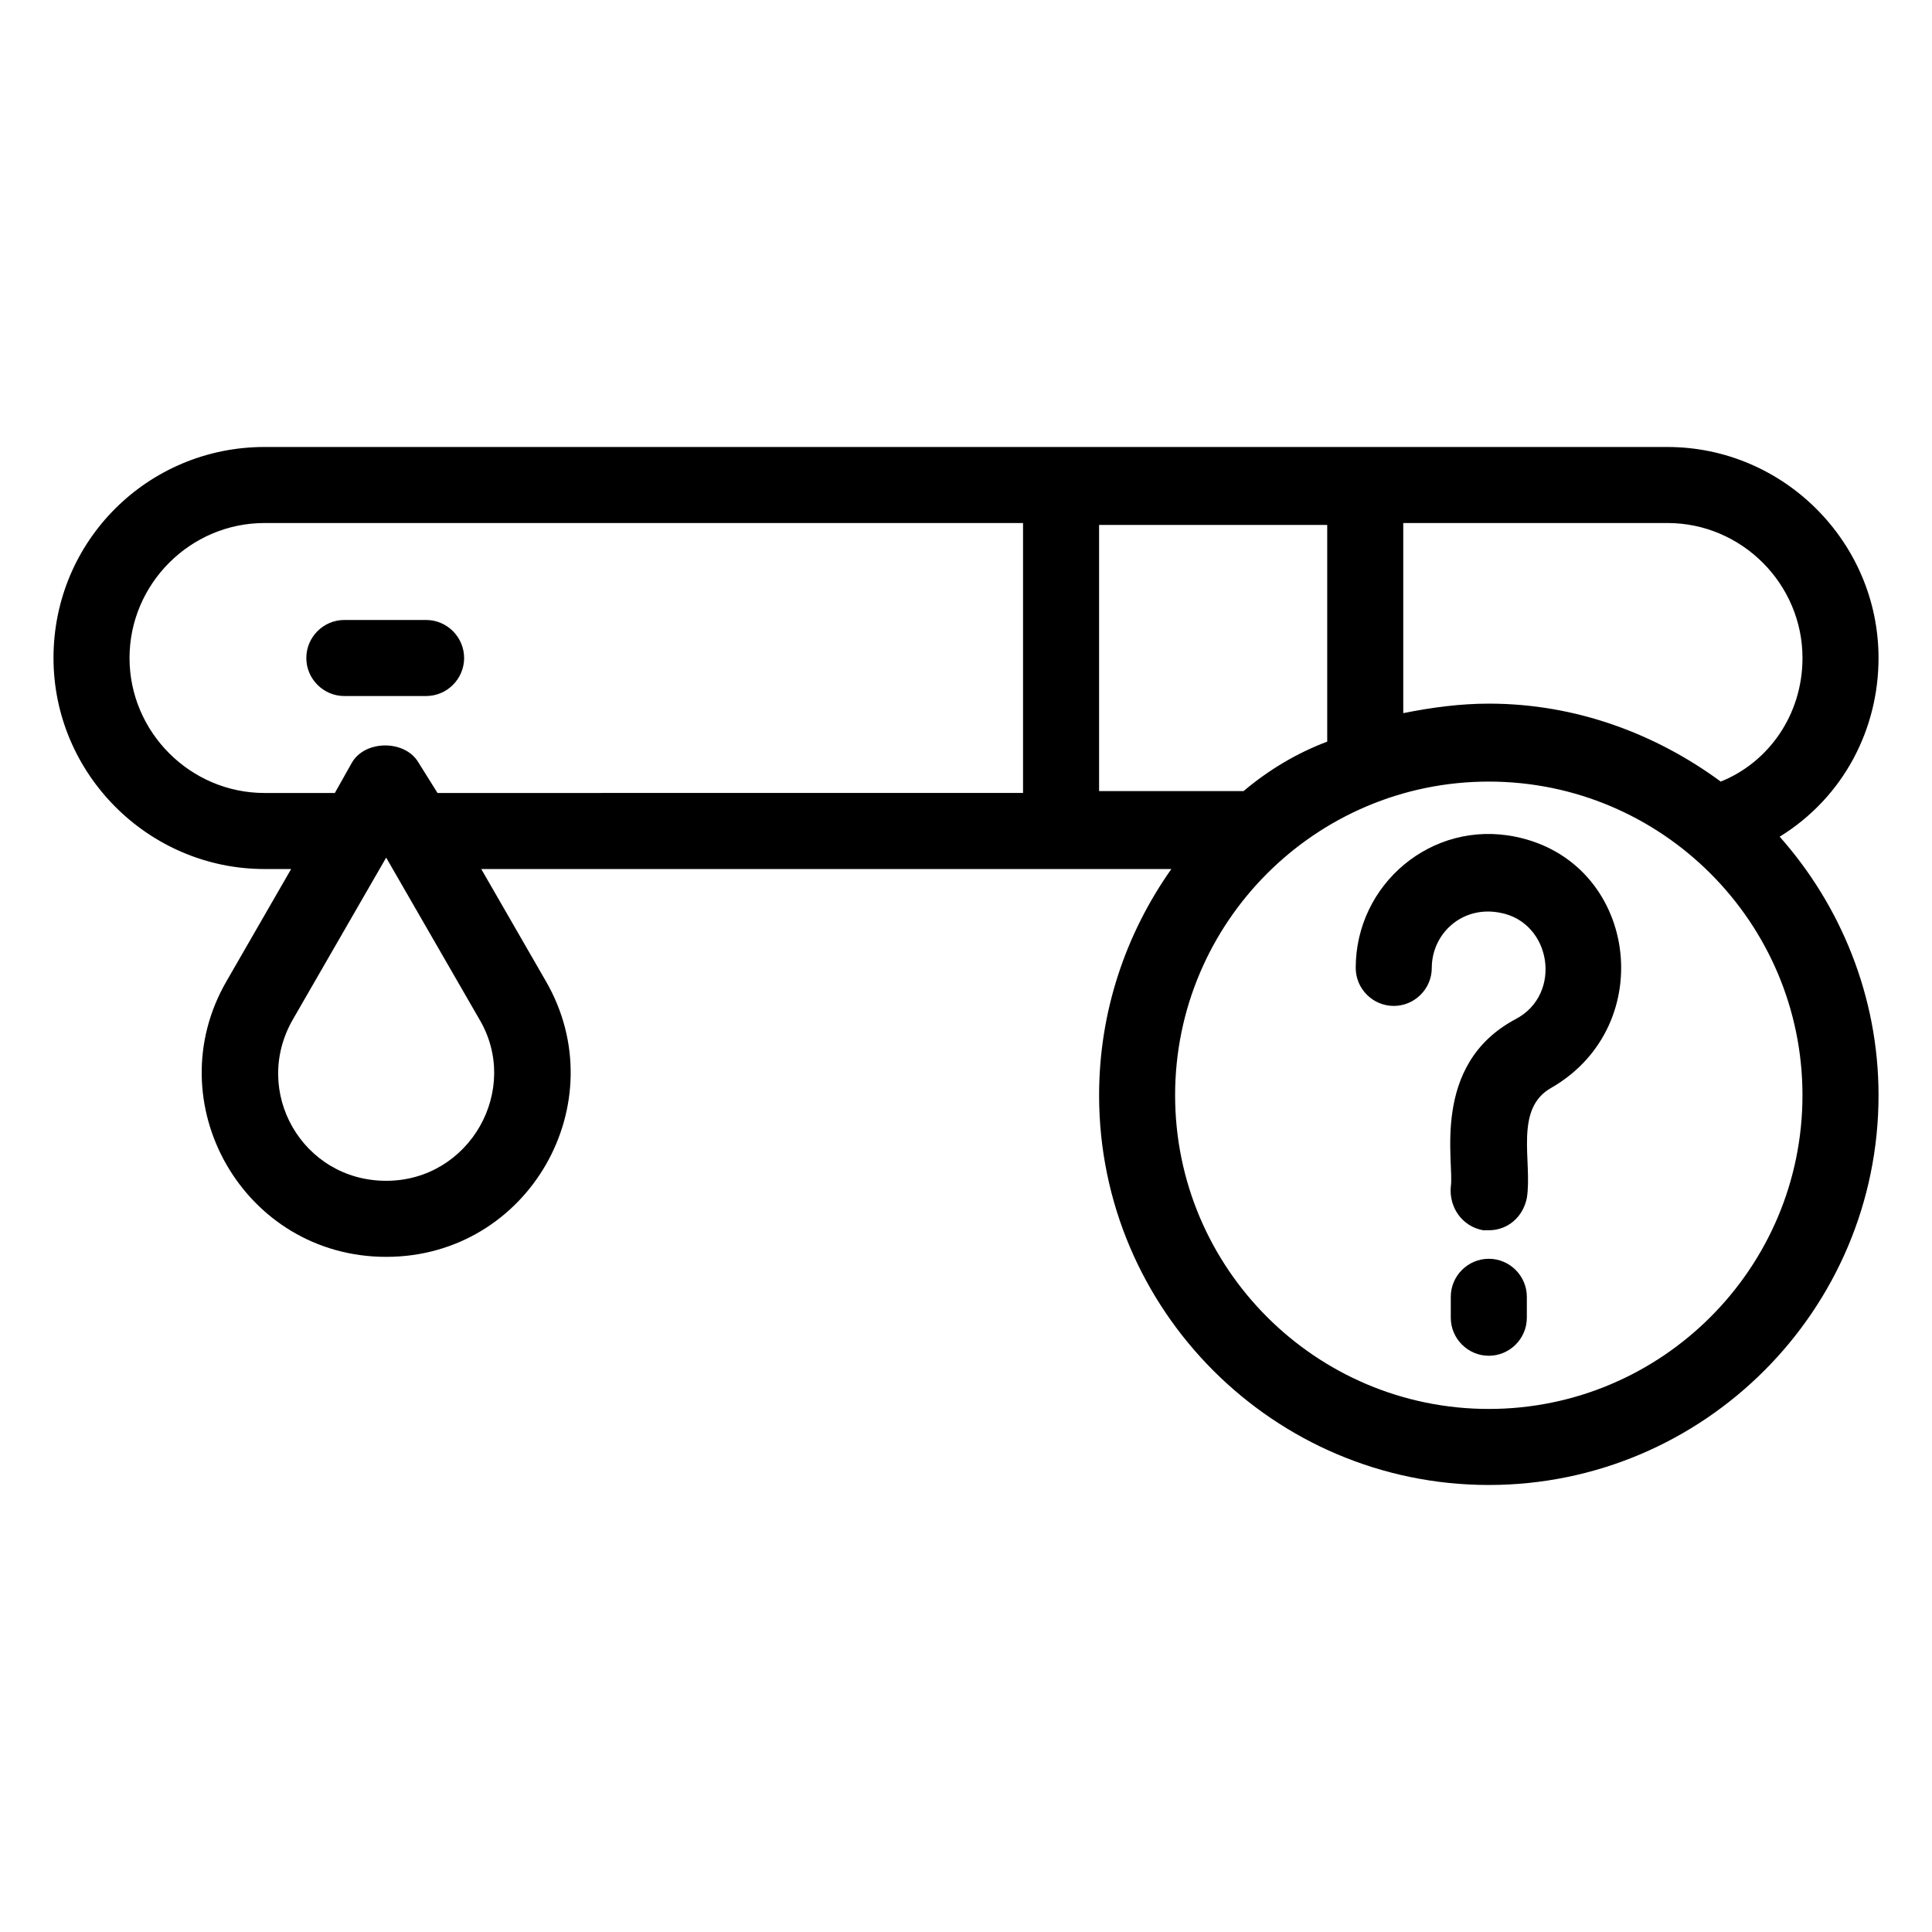
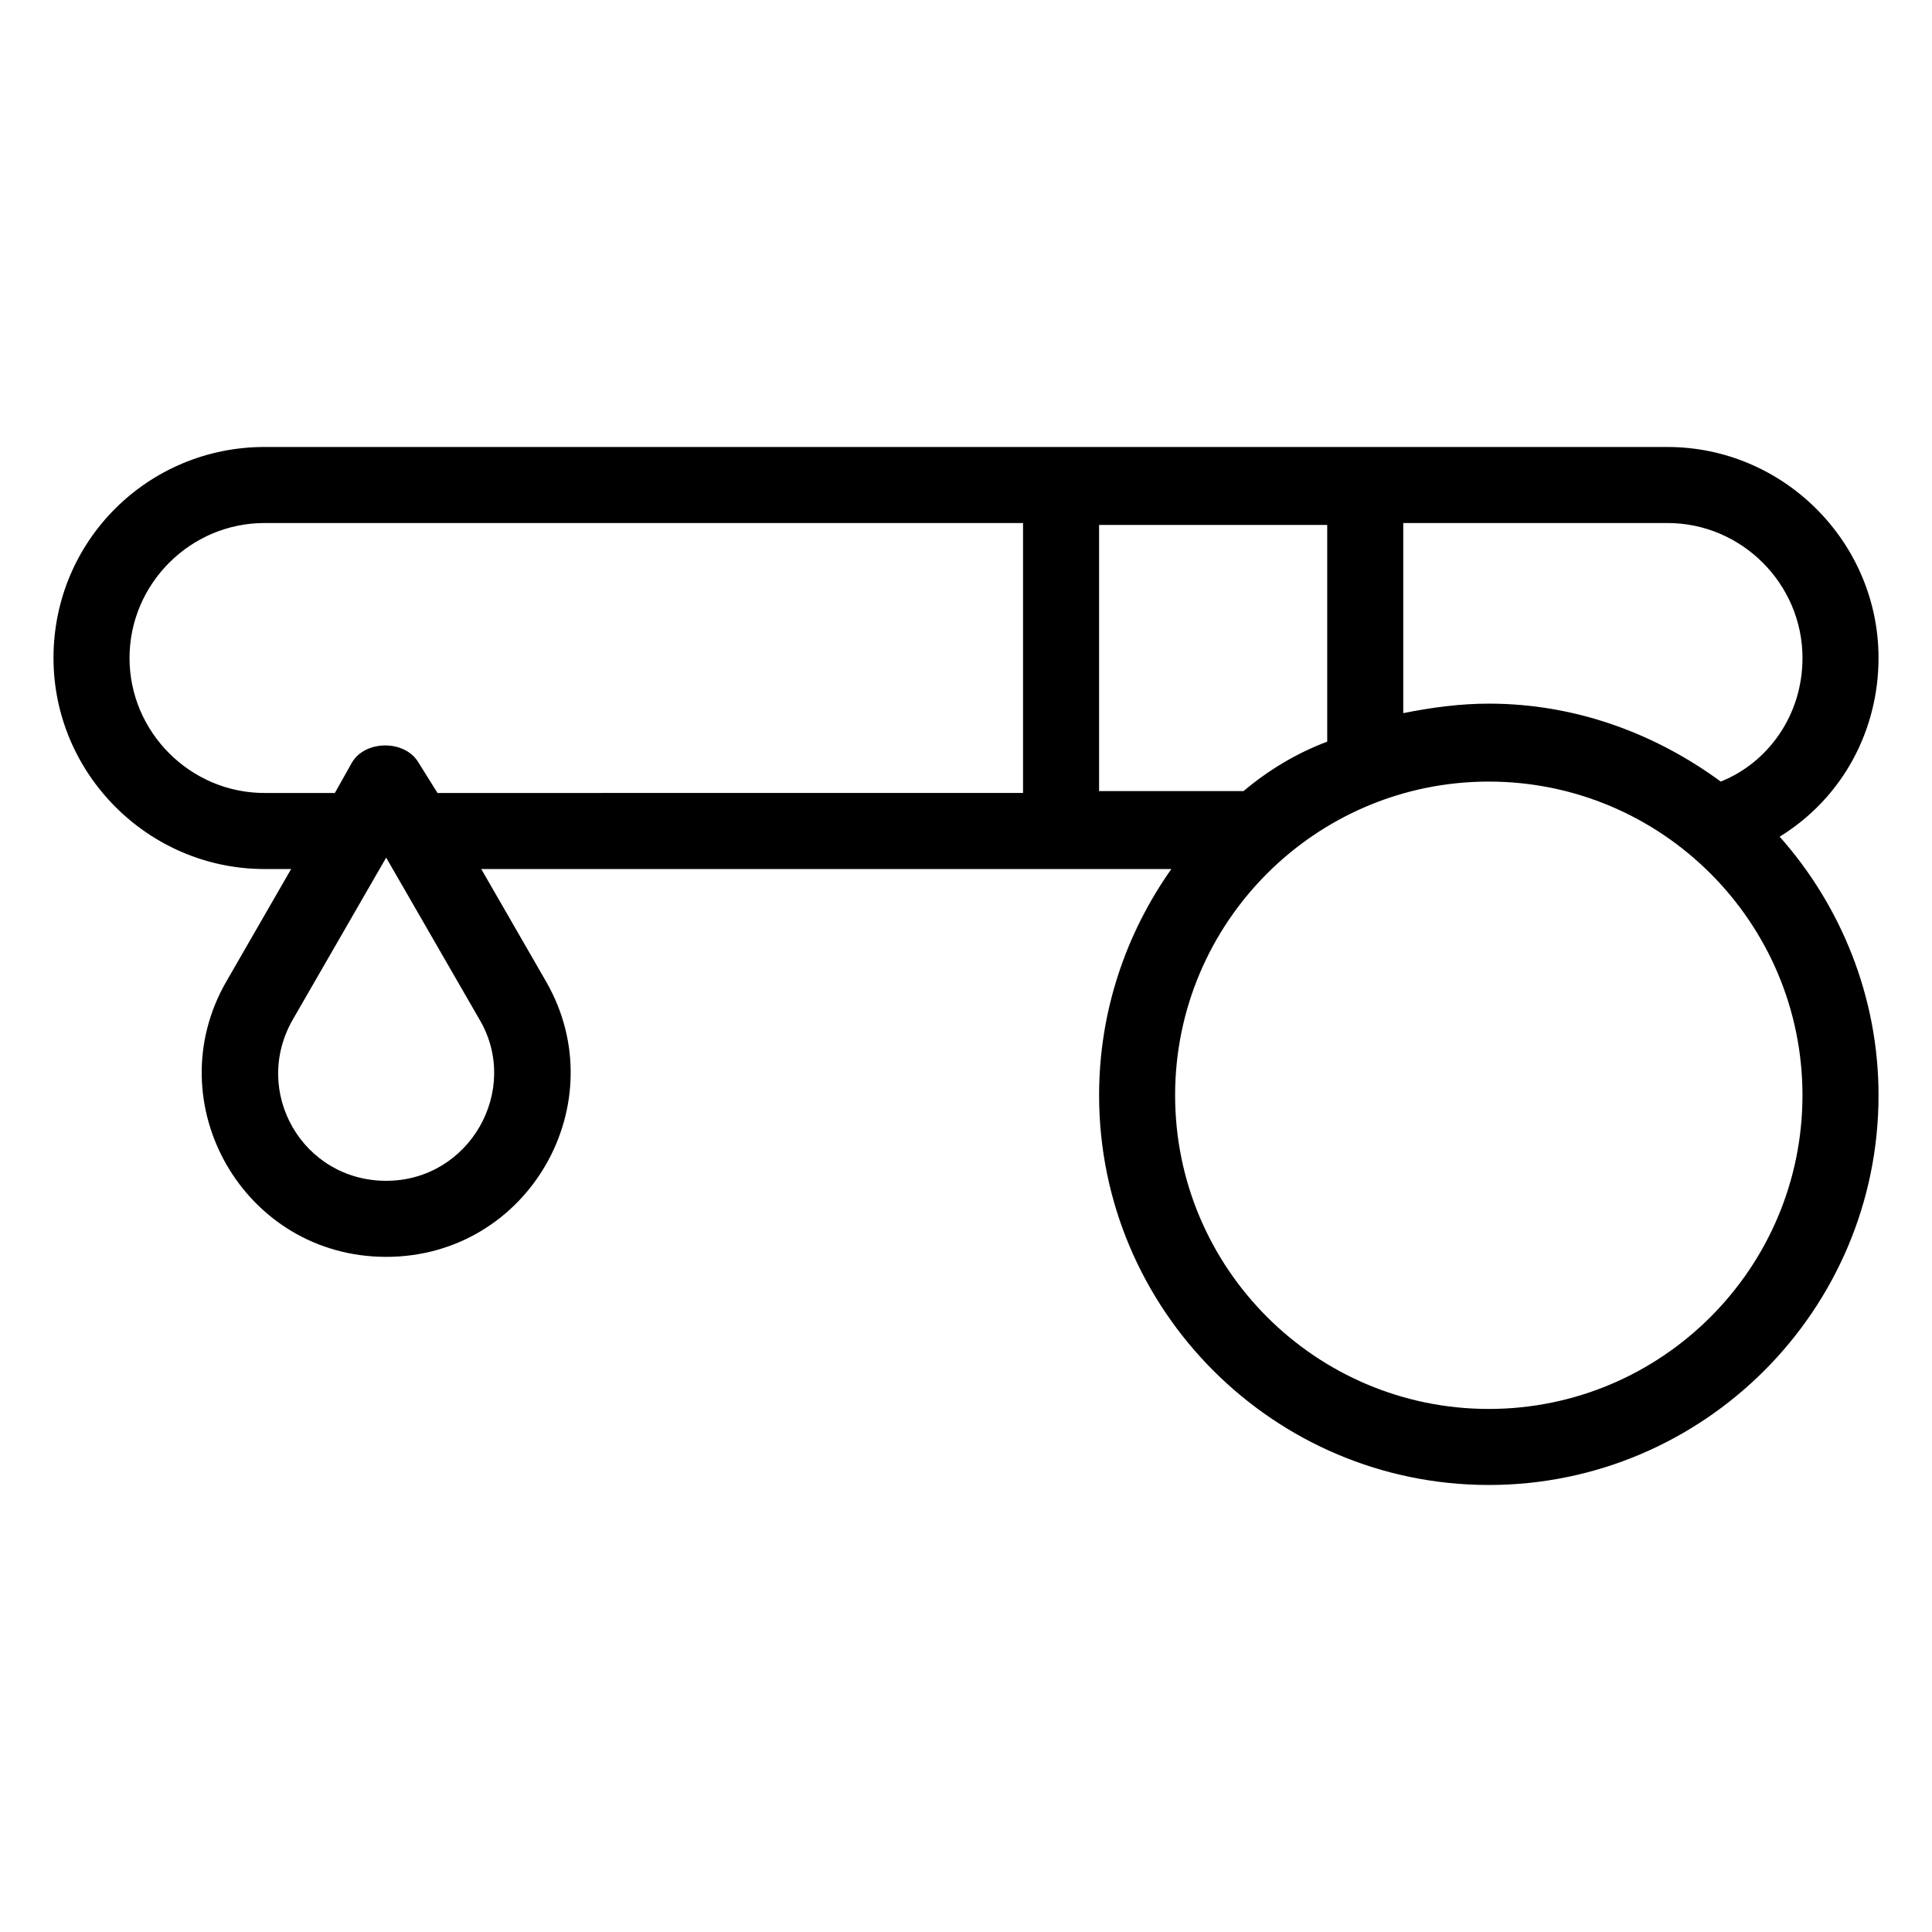
<svg xmlns="http://www.w3.org/2000/svg" fill="#000000" width="800px" height="800px" version="1.1" viewBox="144 144 512 512">
  <g>
-     <path d="m545.6 365.74c-22.168-4.535-42.32 12.594-42.32 34.762 0 5.543 4.535 10.078 10.078 10.078s10.078-4.535 10.078-10.078c0-9.07 8.062-16.625 18.137-14.609 13.602 2.519 16.625 21.664 4.031 28.215-22.672 12.09-16.121 38.289-17.129 44.336-0.504 5.543 3.023 10.578 8.566 11.586h1.512c5.039 0 9.07-3.527 10.078-8.566 1.512-9.574-3.527-23.68 6.551-29.223 28.711-16.621 22.664-59.949-9.582-66.5z" />
-     <path d="m538.55 477.59c-5.543 0-10.078 4.535-10.078 10.078v5.543c0 5.543 4.535 10.078 10.078 10.078s10.078-4.535 10.078-10.078v-5.543c-0.004-5.543-4.535-10.078-10.078-10.078z" />
    <path d="m641.83 318.38c0-30.73-25.191-55.922-55.922-55.922l-371.81-0.004c-30.734 0-55.922 24.688-55.922 55.926 0 30.73 25.191 55.922 55.922 55.922h7.055l-17.129 29.727c-18.641 32.242 4.535 73.051 42.32 73.051s60.961-40.809 42.32-73.051l-17.129-29.727h182.88c-12.09 17.129-19.145 37.785-19.145 59.953 0 56.93 46.352 103.28 103.28 103.28 56.926 0 103.28-46.352 103.28-103.28 0-26.199-10.078-50.383-26.199-68.52 17.129-10.578 26.199-28.715 26.199-47.355zm-20.152 0c0 15.113-9.07 27.711-21.664 32.746-17.129-12.594-38.289-20.656-61.465-20.656-7.559 0-15.113 1.008-22.672 2.519v-50.383h70.031c19.648 0 35.77 16.125 35.77 35.773zm-148.12 35.266h-38.289v-70.535h60.457v57.434c-8.062 3.023-15.617 7.559-22.168 13.102zm-227.22 103.28c-22.168 0-35.77-23.68-24.688-42.824l24.688-42.824 24.688 42.824c11.082 18.641-2.519 42.824-24.688 42.824zm8.566-110.84c-3.527-6.047-14.105-6.047-17.633 0l-4.535 8.062h-18.641c-19.648 0-35.77-16.121-35.77-35.77 0-19.648 16.121-35.77 35.77-35.77l201.02-0.004v71.539l-155.17 0.004zm283.64 171.3c-45.848 0-83.129-37.281-83.129-83.129 0-45.848 37.281-83.129 83.129-83.129s83.129 37.281 83.129 83.129c0 45.848-37.281 83.129-83.129 83.129z" />
-     <path d="m256.92 308.3h-21.664c-5.543 0-10.078 4.535-10.078 10.078 0 5.543 4.535 10.078 10.078 10.078h21.664c5.543 0 10.078-4.535 10.078-10.078-0.004-5.543-4.539-10.078-10.078-10.078z" />
  </g>
</svg>